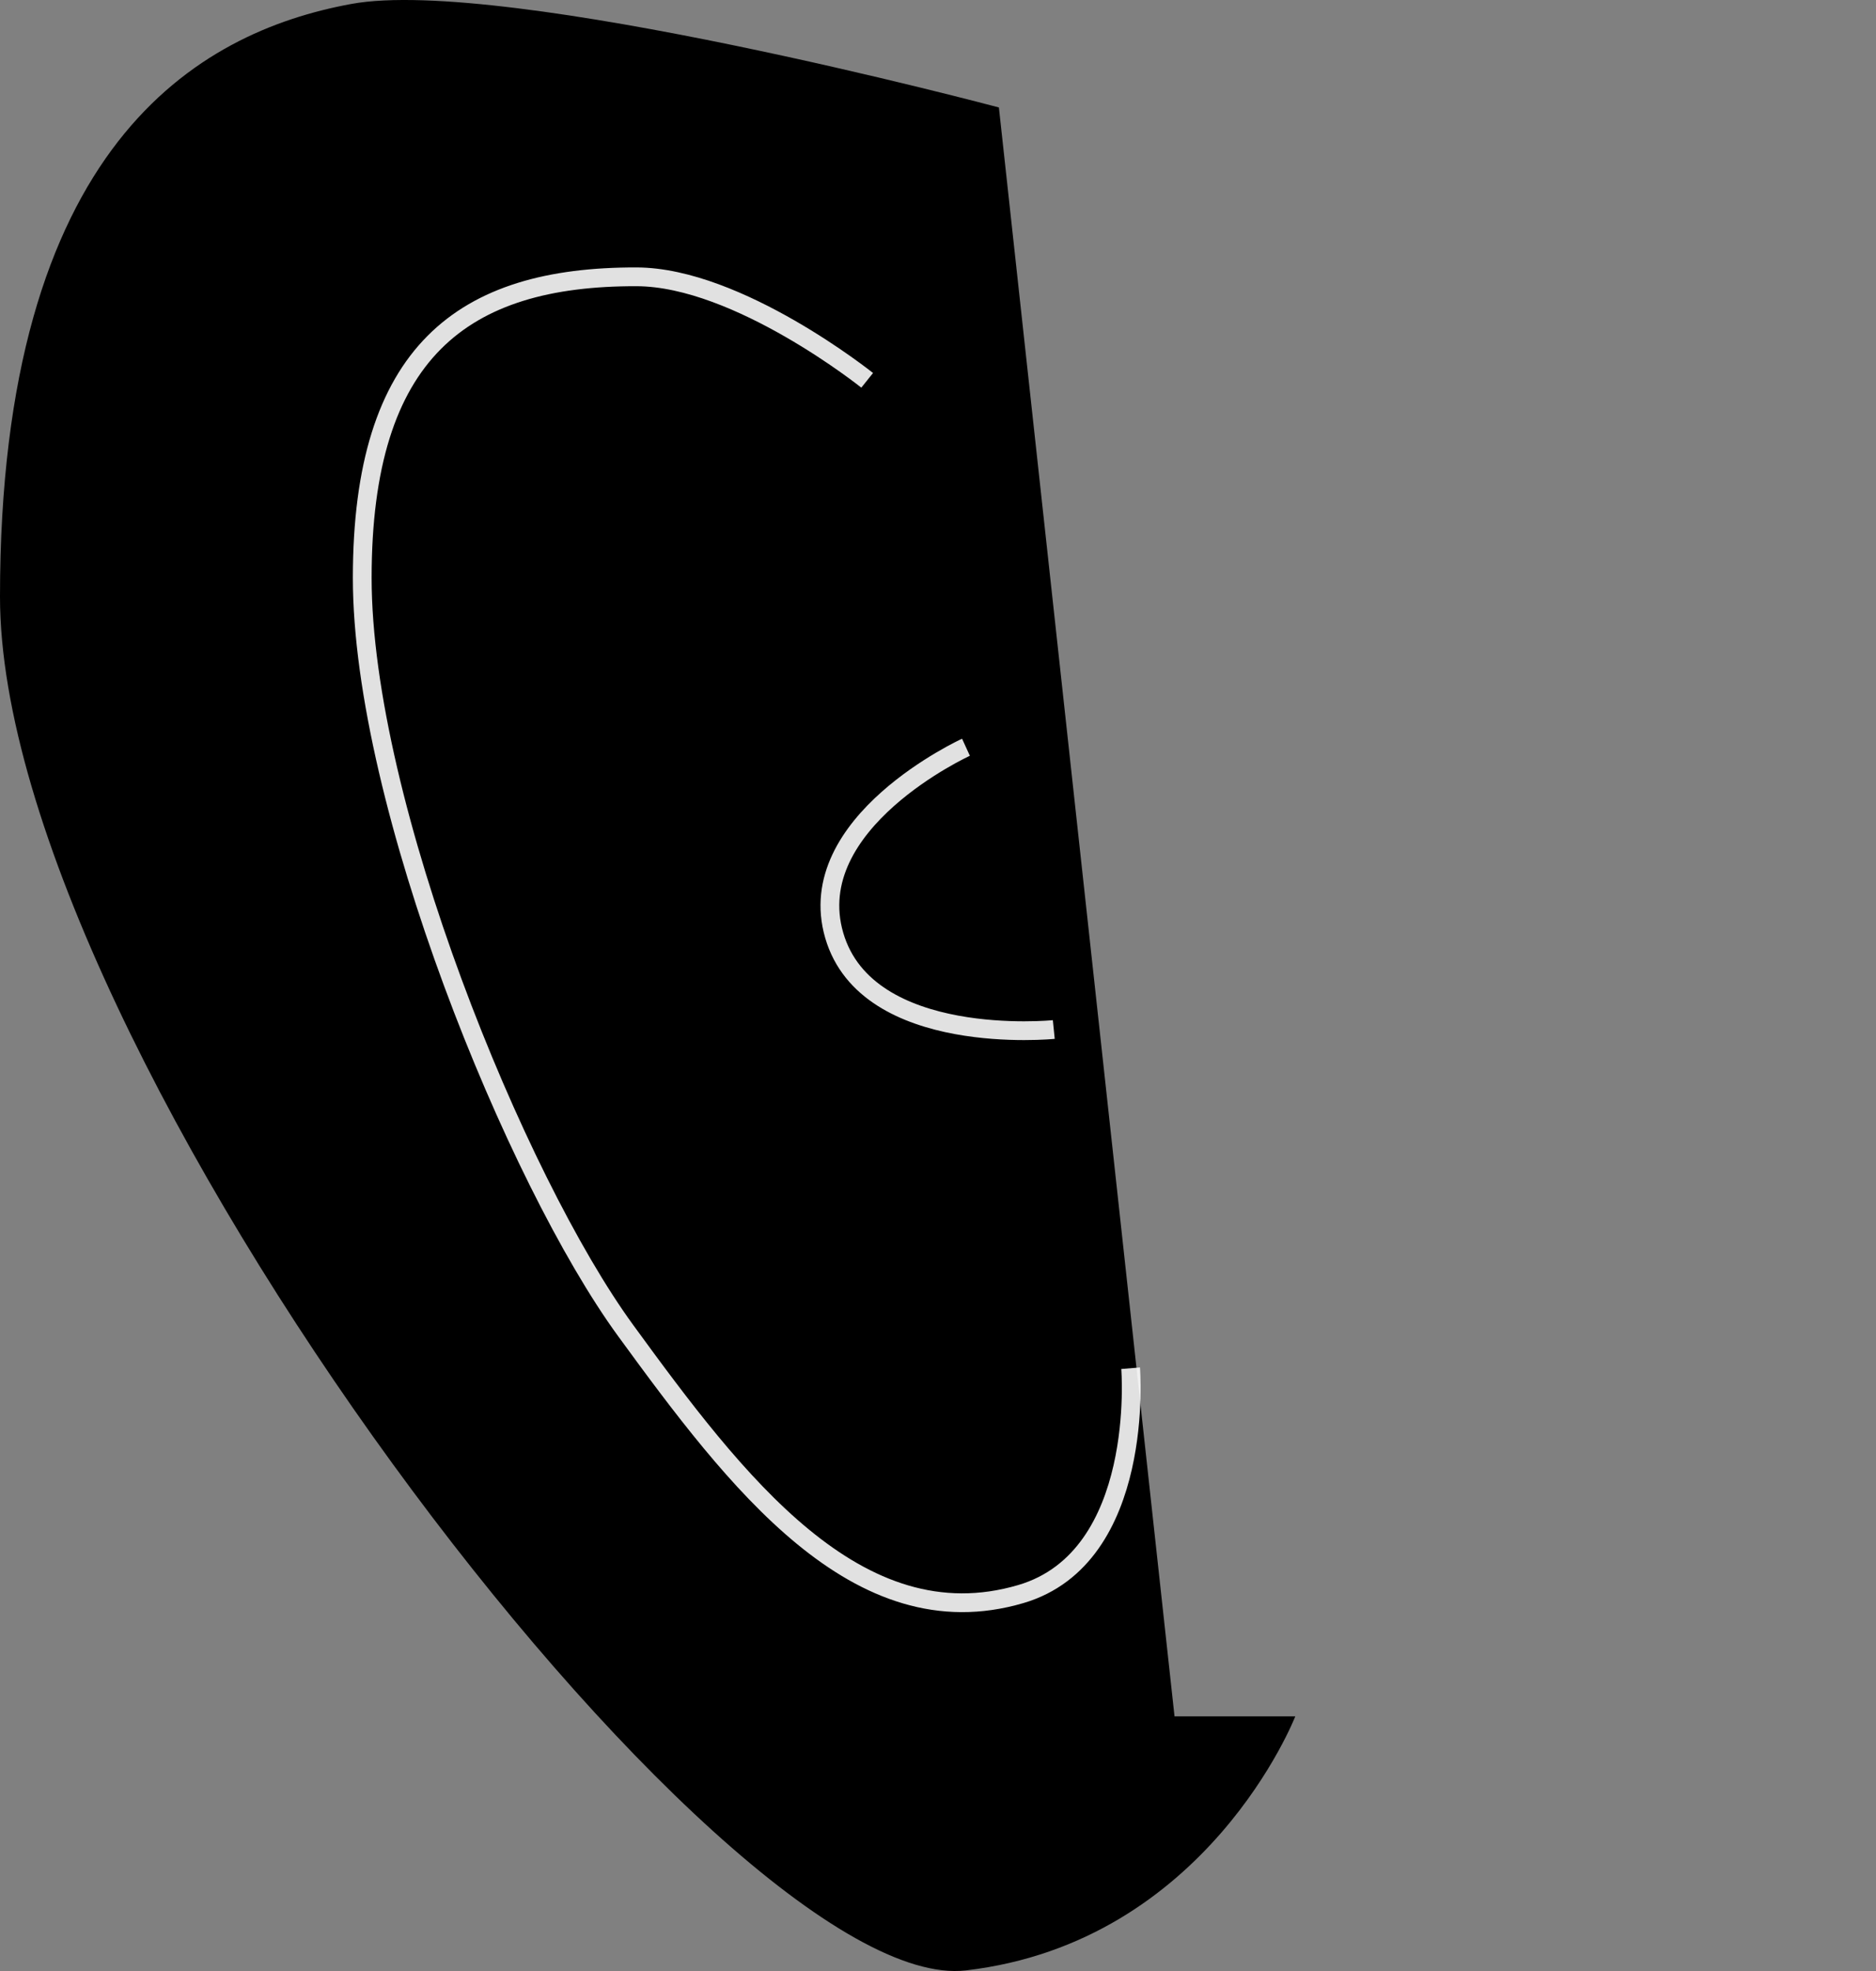
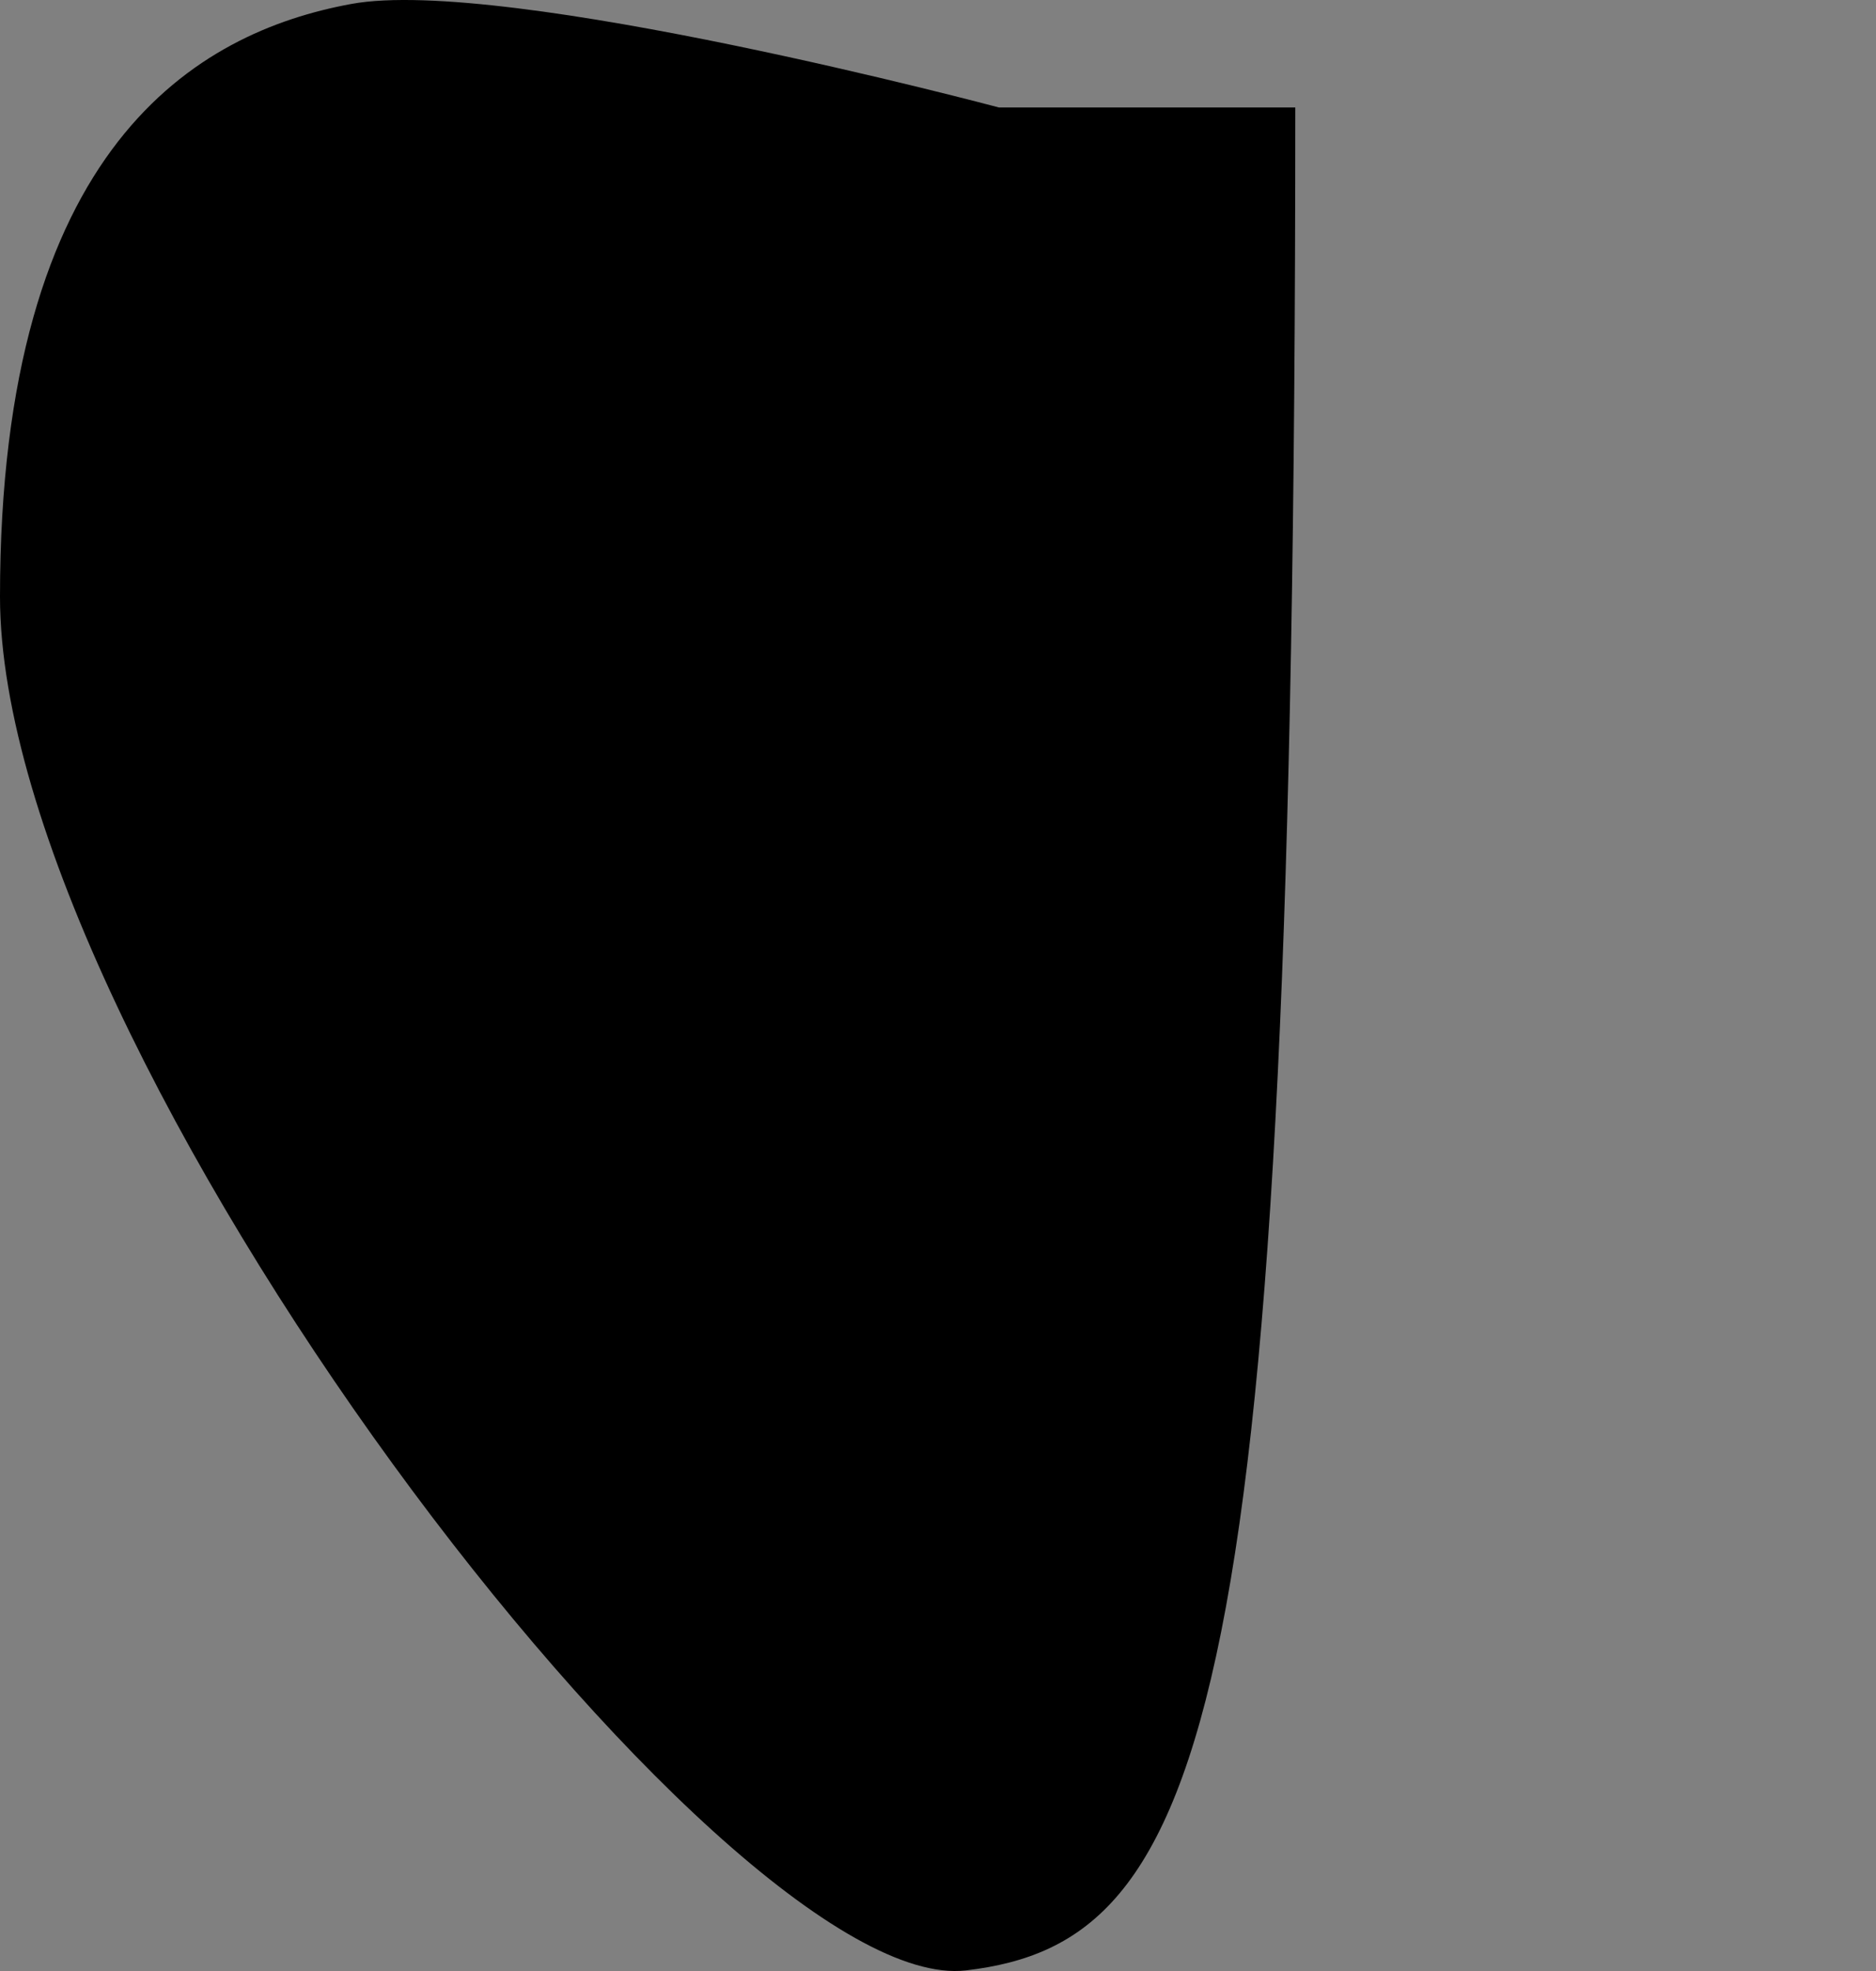
<svg xmlns="http://www.w3.org/2000/svg" width="100" height="105" viewBox="0 0 100 105" fill="none">
  <rect x="0" y="0" width="100" height="105" fill="#808080" stroke="none" />
-   <path d="M18.724 0.211C26.916 -1.292 53.246 5.725 53.246 5.725L62.608 91.435H69.045C69.045 91.435 64.364 103.464 51.491 104.968C38.618 106.472 -4.23397e-05 55.848 0 31.789C4.23398e-05 7.73 10.532 1.715 18.724 0.211Z" fill="black" />
-   <path d="M46.225 20.261C46.225 20.261 39.354 14.762 33.937 14.747C24.658 14.722 19.309 18.757 19.309 30.786C19.309 42.816 27.501 62.865 33.352 70.885C39.203 78.904 45.694 87.486 54.417 84.919C61.092 82.955 60.268 72.889 60.268 72.889M51.491 39.808C51.491 39.808 42.714 43.818 44.469 49.833C46.225 55.848 56.172 54.845 56.172 54.845" stroke="white" stroke-opacity="0.88" />
+   <path d="M18.724 0.211C26.916 -1.292 53.246 5.725 53.246 5.725H69.045C69.045 91.435 64.364 103.464 51.491 104.968C38.618 106.472 -4.23397e-05 55.848 0 31.789C4.23398e-05 7.73 10.532 1.715 18.724 0.211Z" fill="black" />
</svg>